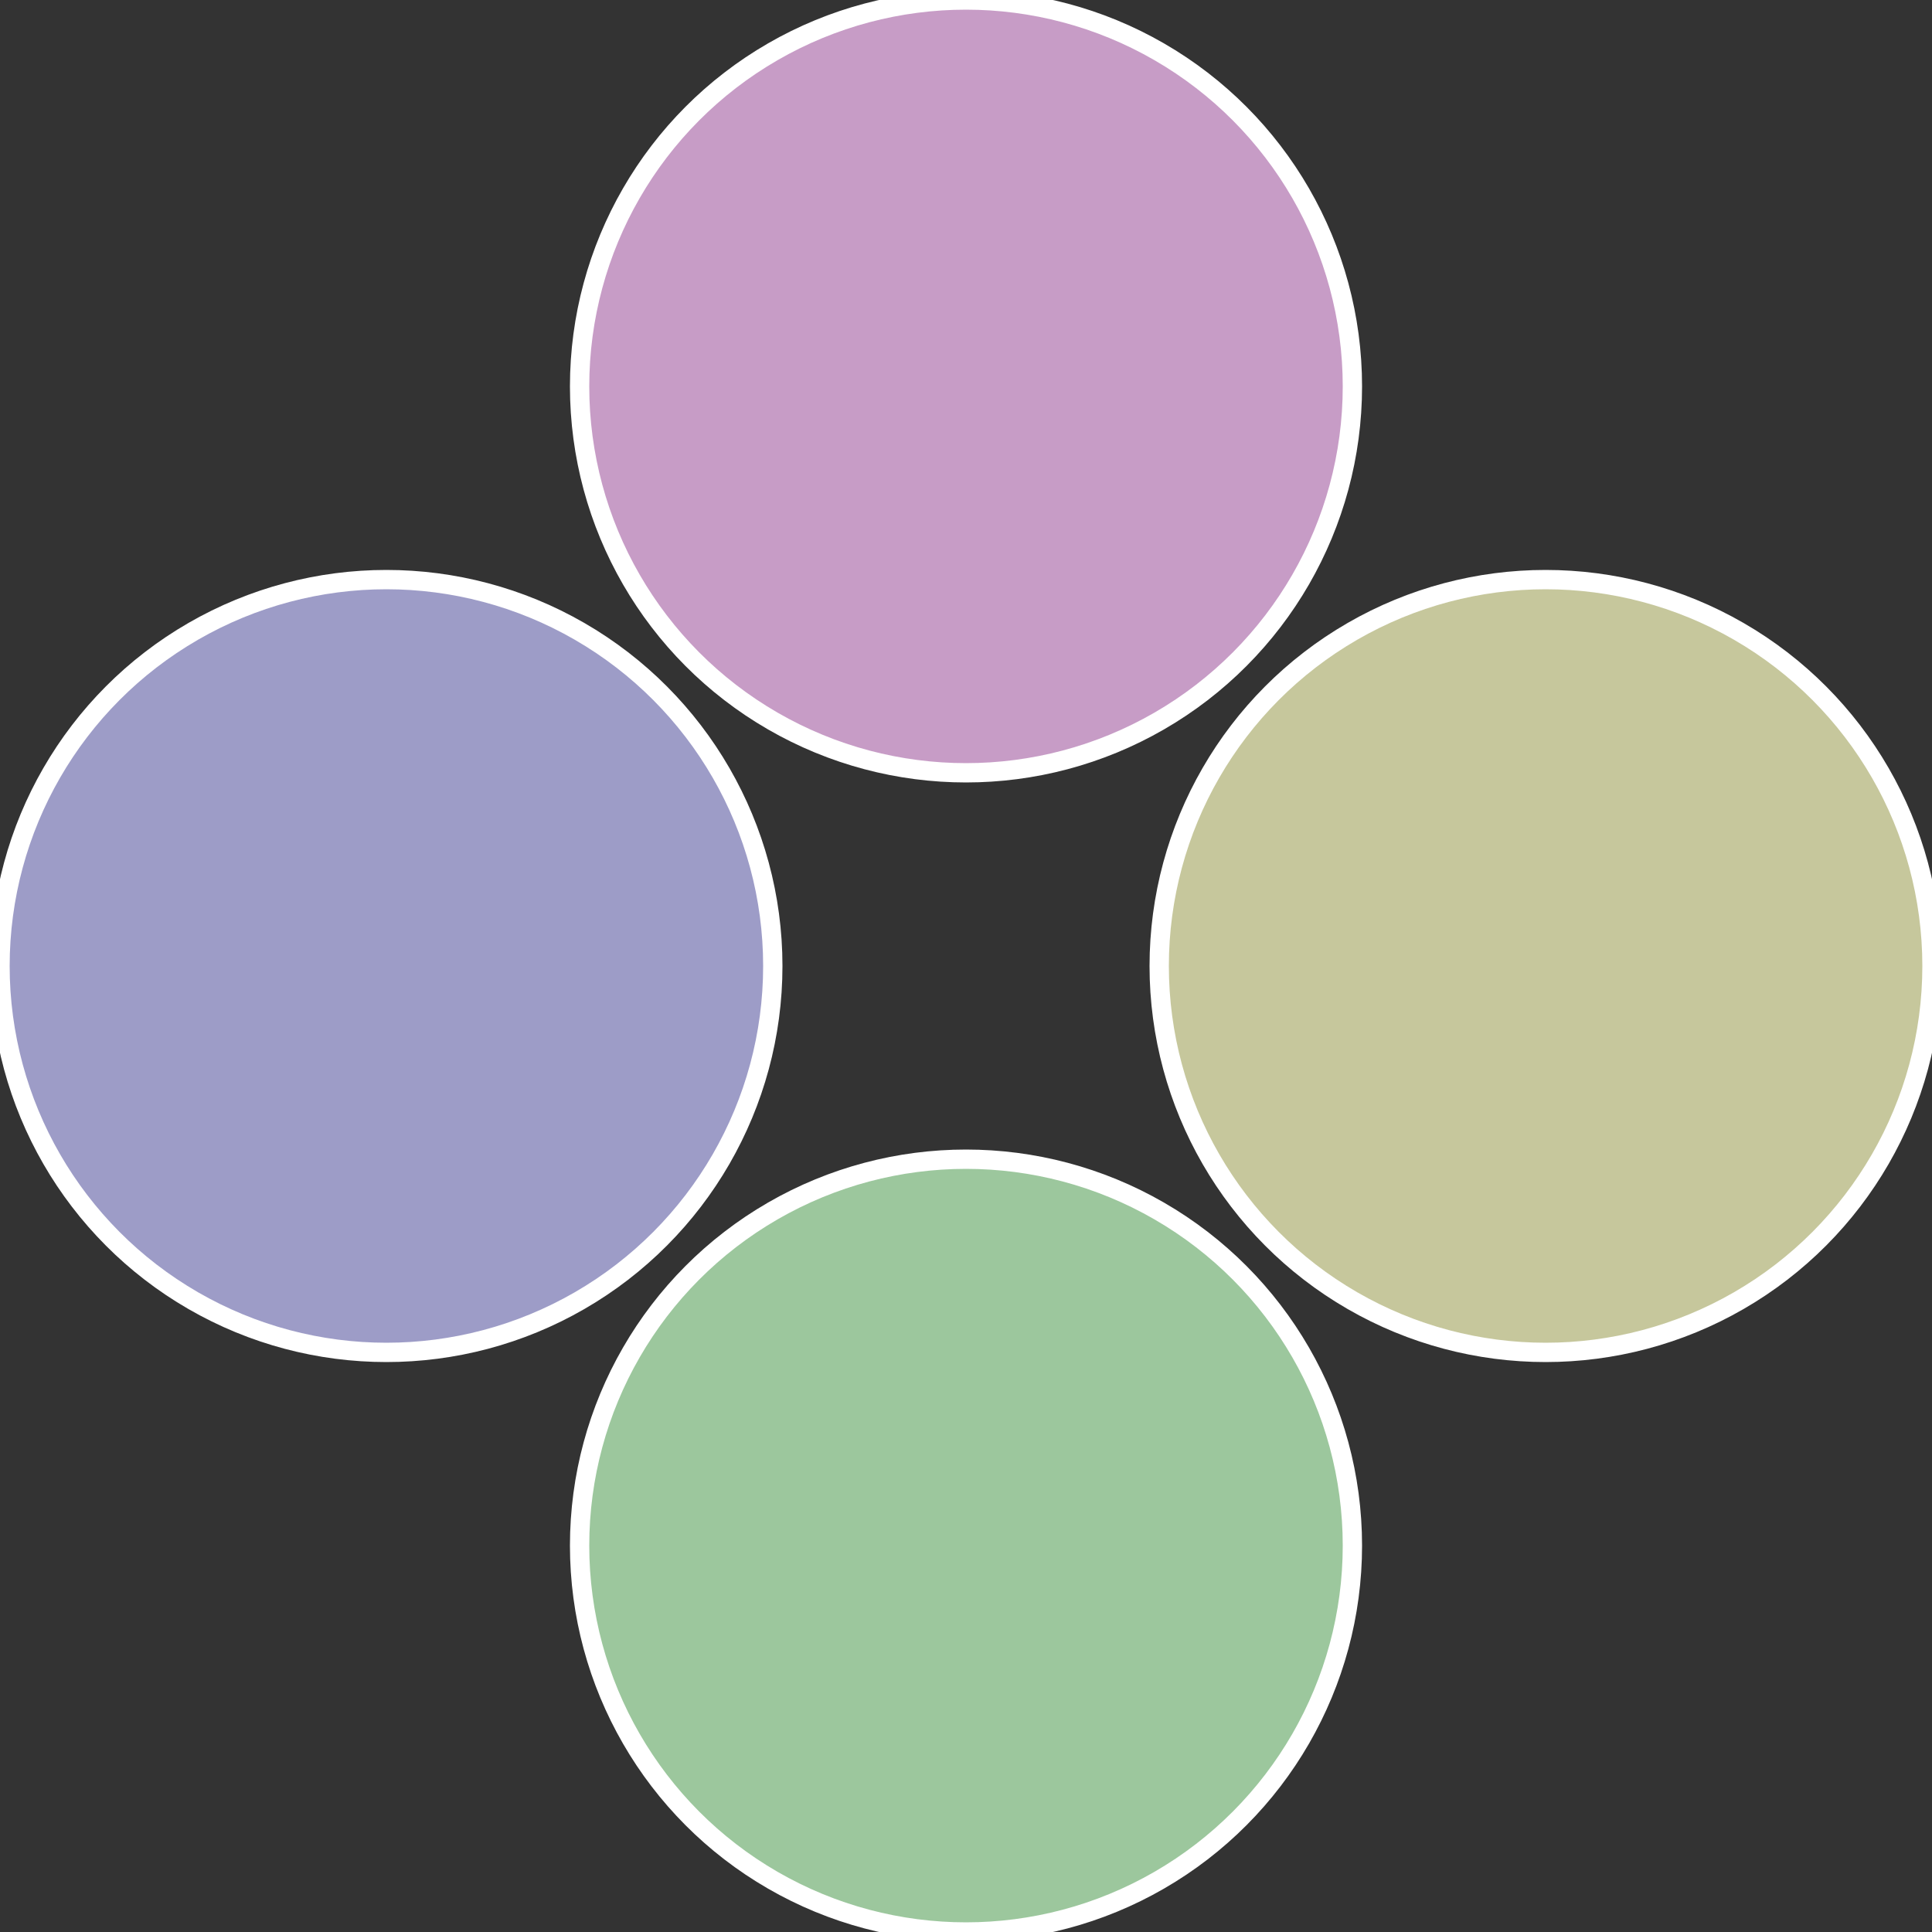
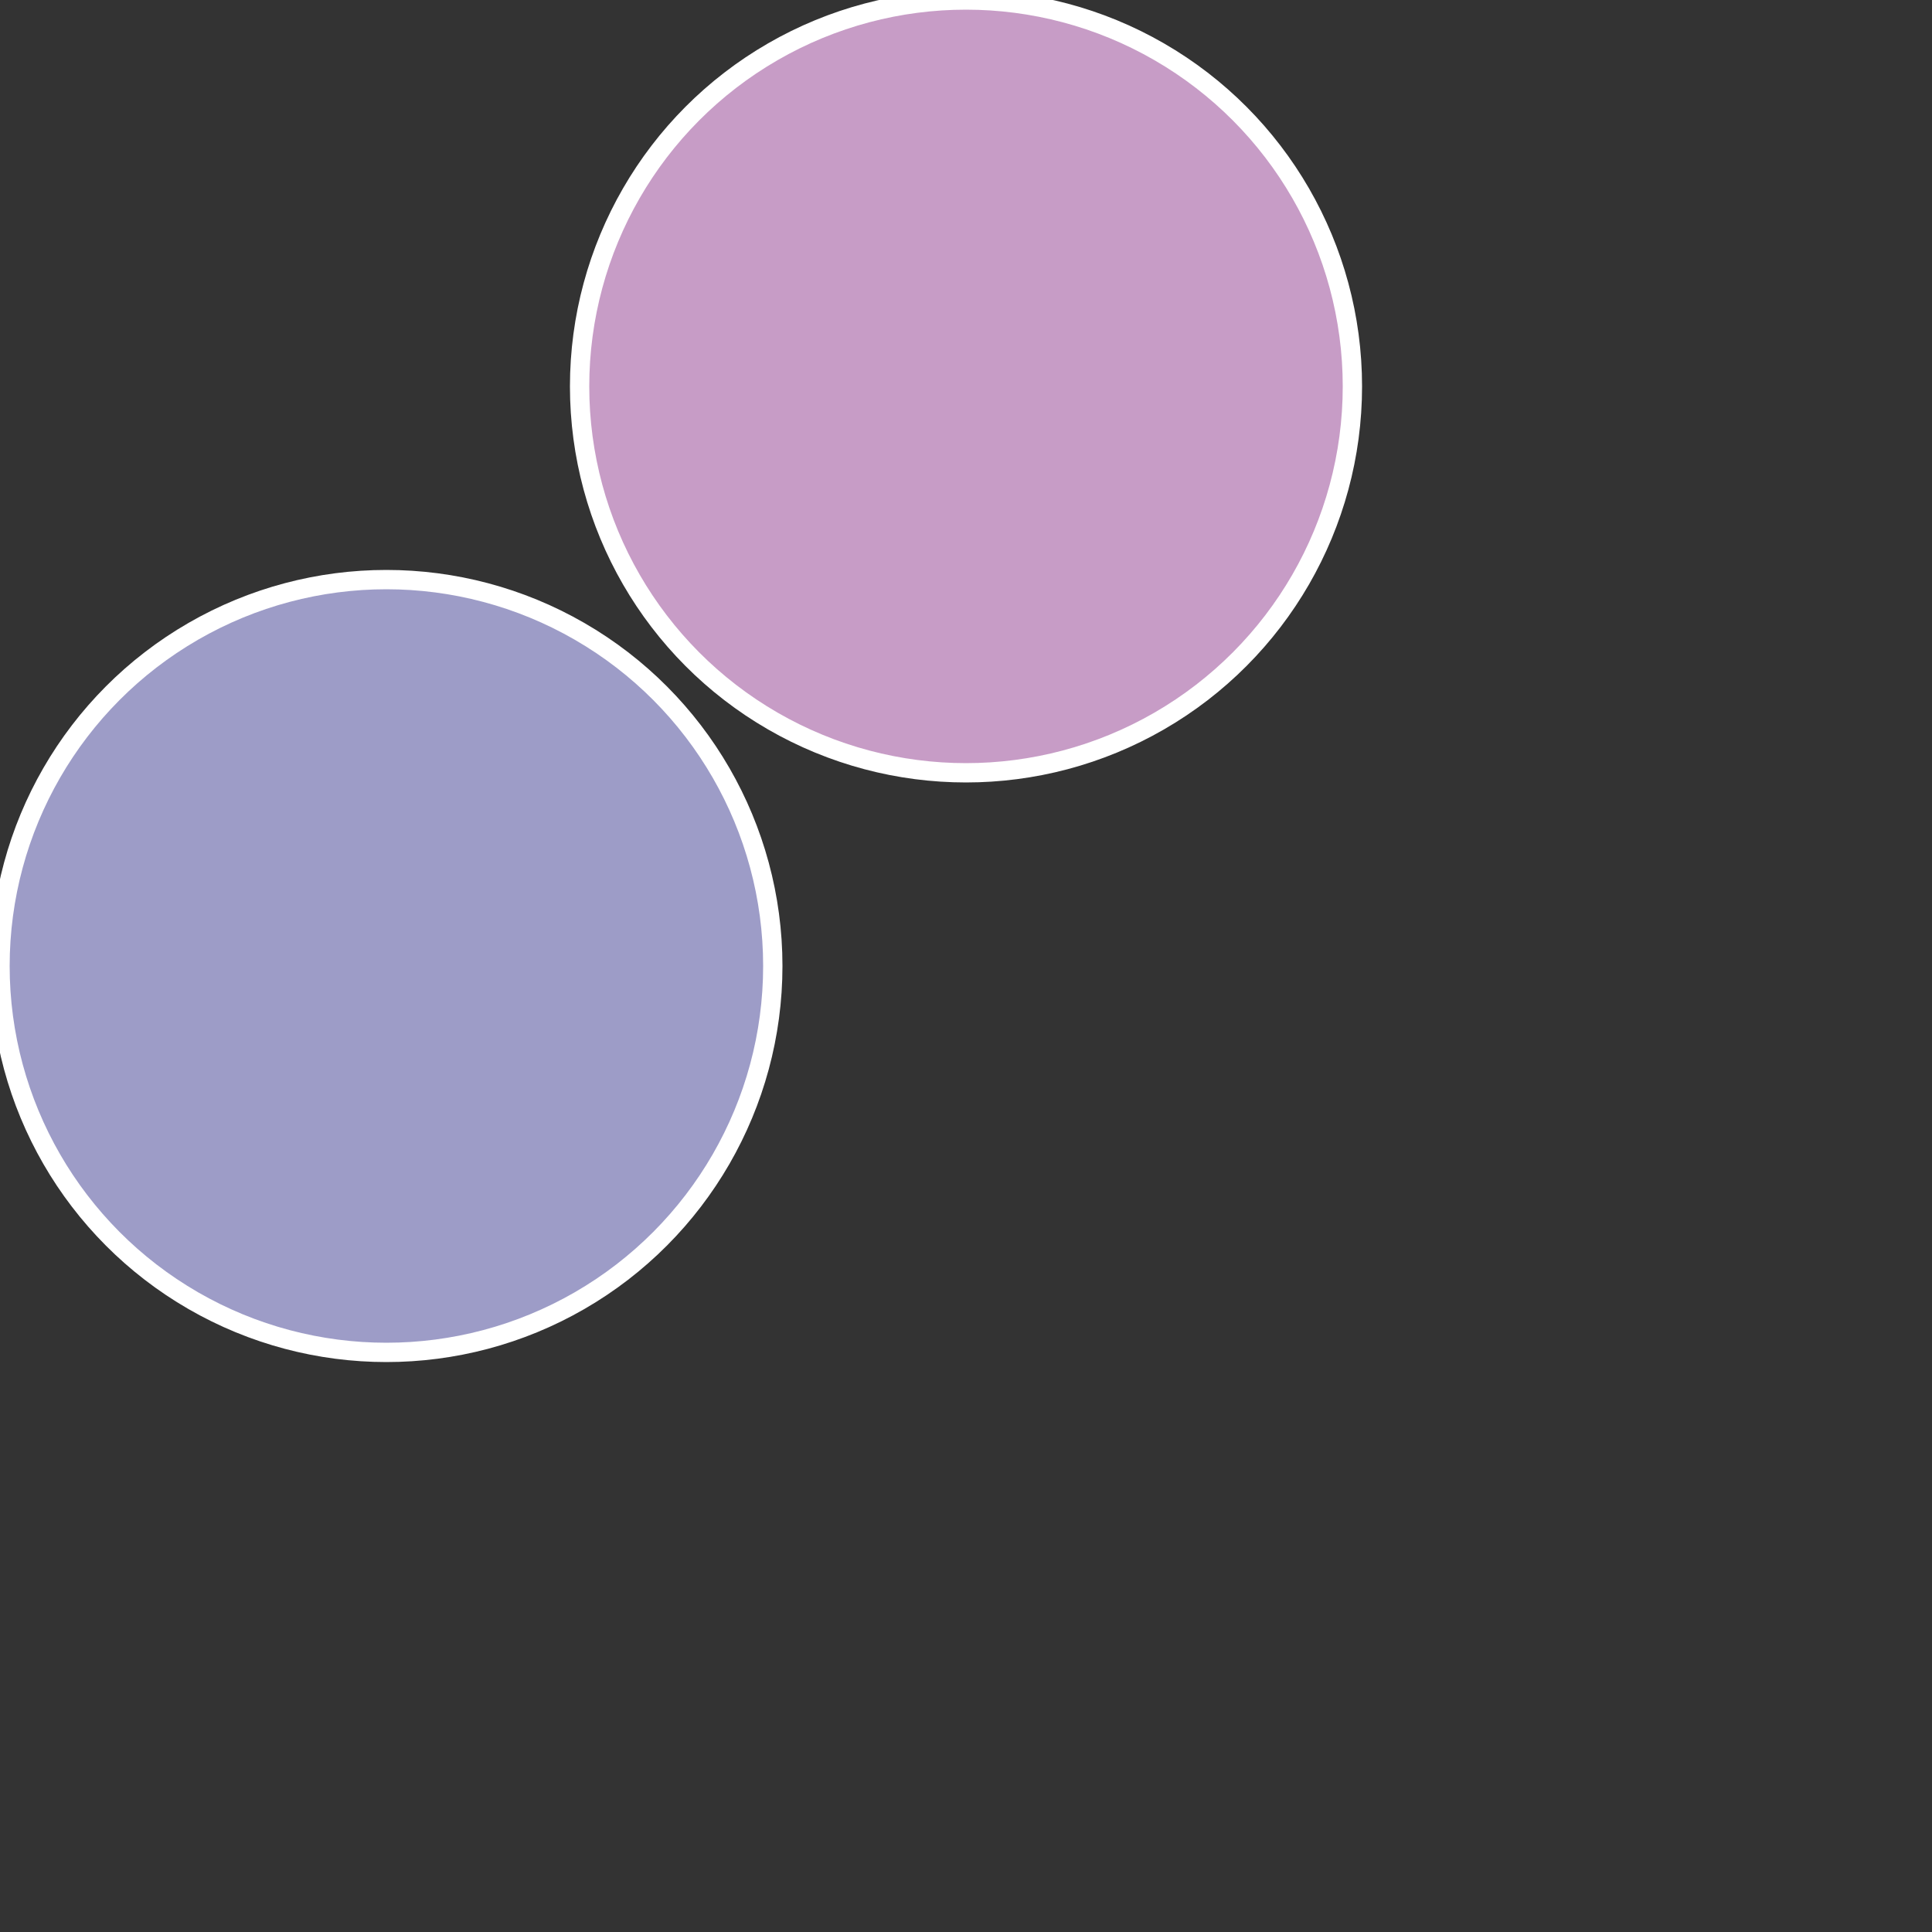
<svg xmlns="http://www.w3.org/2000/svg" width="500" height="500" viewBox="-1 -1 2 2">
  <rect x="-1" y="-1" width="2" height="2" fill="#333333" stroke="none" />
-   <circle cx="0.6" cy="0" r="0.4" fill="#c6c79c" stroke="#fff" stroke-width="1%" />
-   <circle cx="3.6739403974421E-17" cy="0.6" r="0.4" fill="#9cc79d" stroke="#fff" stroke-width="1%" />
  <circle cx="-0.6" cy="7.3478807948841E-17" r="0.4" fill="#9d9cc7" stroke="#fff" stroke-width="1%" />
  <circle cx="-1.1021821192326E-16" cy="-0.6" r="0.4" fill="#c79cc6" stroke="#fff" stroke-width="1%" />
</svg>